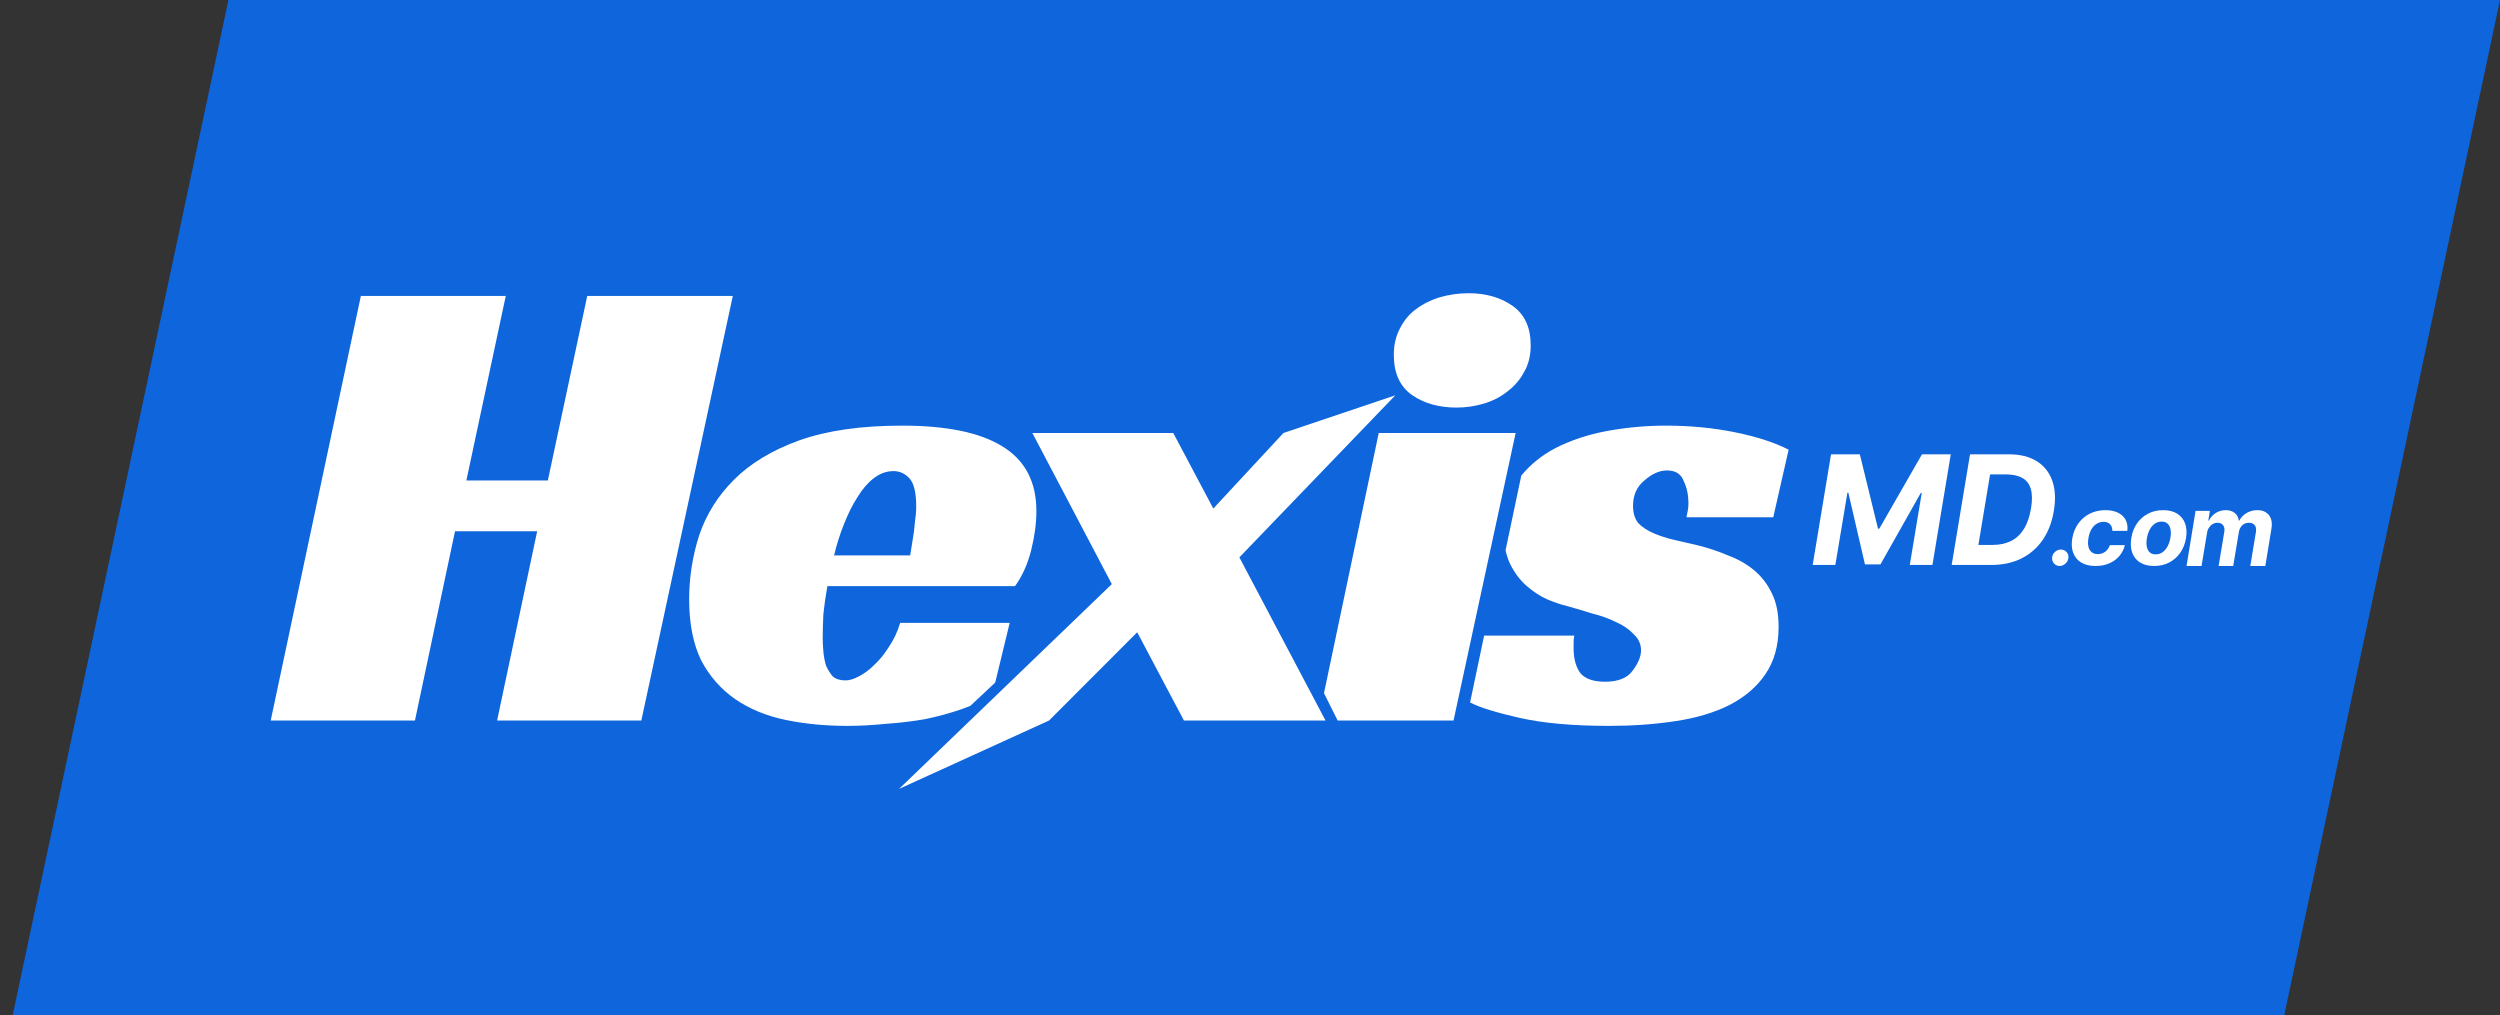
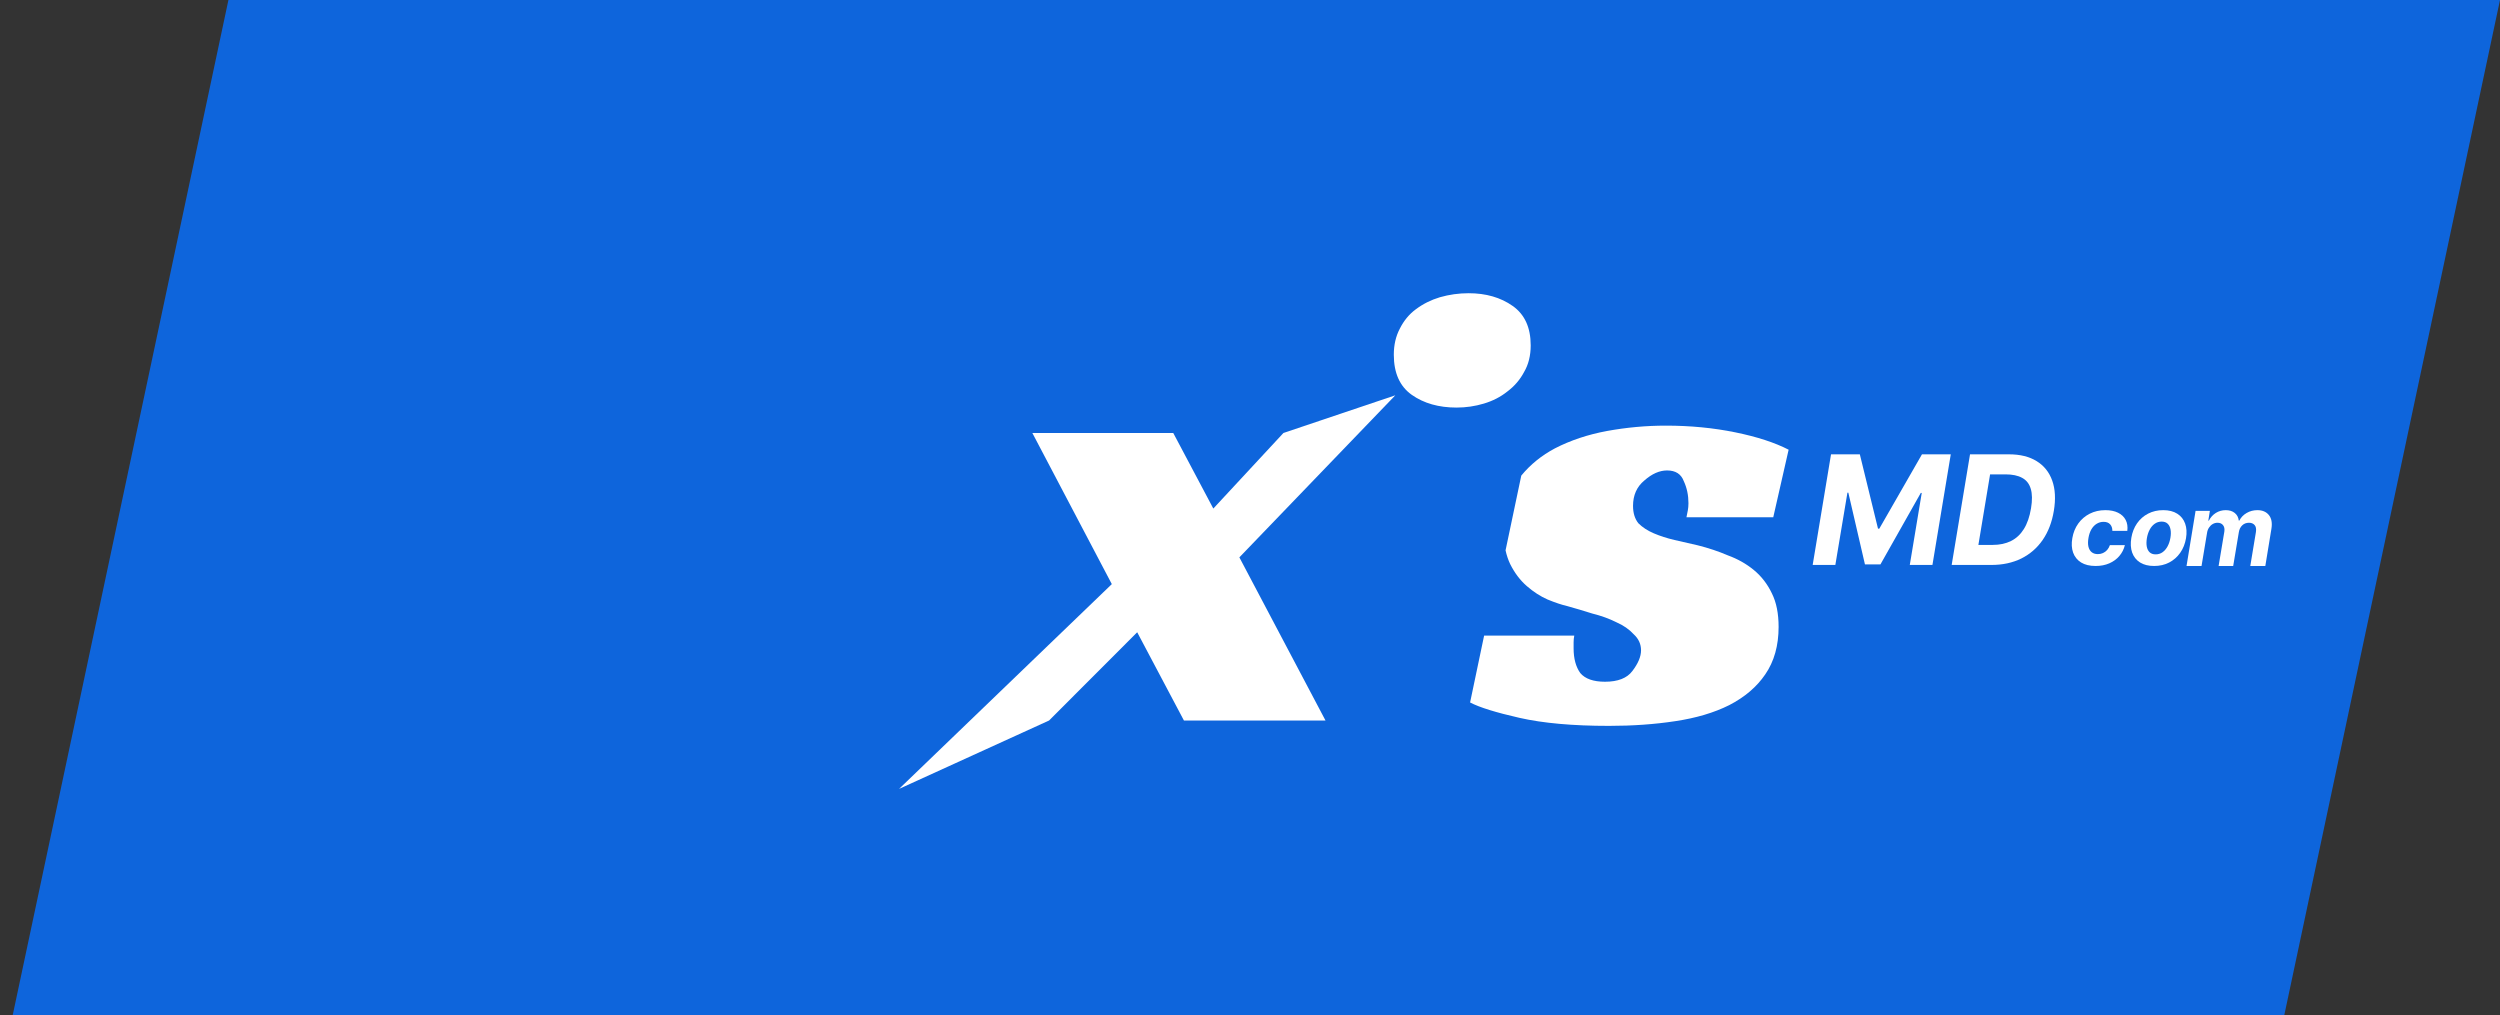
<svg xmlns="http://www.w3.org/2000/svg" width="197" height="80" viewBox="0 0 197 80" fill="none">
  <rect x="0" y="0" width="197" height="80" fill="#333333" stroke="none" />
-   <path d="M18 0H197L180 80H1L18 0Z" fill="#0E65DC" />
+   <path d="M18 0H197L180 80H1Z" fill="#0E65DC" />
  <path d="M132.998 40.232L132.893 40.759H139.733L140.944 35.437C139.856 34.875 138.453 34.418 136.734 34.067C135.015 33.716 133.191 33.54 131.261 33.54C129.718 33.54 128.174 33.681 126.631 33.962C125.122 34.243 123.754 34.699 122.526 35.332C121.482 35.885 120.599 36.6 119.877 37.477L118.638 43.365C118.724 43.76 118.845 44.121 119.001 44.447C119.351 45.15 119.79 45.73 120.316 46.186C120.842 46.643 121.386 46.994 121.947 47.24C122.544 47.486 123.07 47.662 123.526 47.767C124.157 47.943 124.806 48.136 125.473 48.347C126.175 48.522 126.806 48.751 127.367 49.032C127.929 49.278 128.385 49.594 128.736 49.98C129.121 50.332 129.314 50.753 129.314 51.245C129.314 51.737 129.086 52.281 128.63 52.878C128.209 53.44 127.49 53.721 126.473 53.721C125.561 53.721 124.912 53.493 124.526 53.036C124.175 52.545 124 51.895 124 51.087V50.613C124 50.437 124.017 50.261 124.052 50.086H116.948L115.843 55.355C116.58 55.741 117.878 56.145 119.737 56.567C121.597 56.988 123.947 57.199 126.789 57.199C128.648 57.199 130.384 57.076 131.998 56.83C133.647 56.584 135.068 56.163 136.26 55.566C137.488 54.933 138.435 54.125 139.102 53.142C139.804 52.123 140.154 50.876 140.154 49.401C140.154 48.347 139.979 47.469 139.628 46.766C139.277 46.028 138.804 45.413 138.207 44.922C137.611 44.43 136.927 44.044 136.155 43.763C135.418 43.446 134.629 43.183 133.787 42.972C133.191 42.832 132.577 42.691 131.945 42.55C131.349 42.41 130.805 42.234 130.314 42.024C129.823 41.813 129.42 41.549 129.104 41.233C128.823 40.882 128.683 40.425 128.683 39.863C128.683 39.02 128.981 38.353 129.577 37.861C130.174 37.334 130.77 37.071 131.367 37.071C132.033 37.071 132.472 37.352 132.682 37.914C132.928 38.441 133.05 39.02 133.05 39.652C133.05 39.863 133.033 40.056 132.998 40.232Z" fill="white" />
-   <path d="M119.433 34.119H108.645L104.33 54.621L105.407 56.777H114.539L119.433 34.119Z" fill="white" />
  <path d="M120.619 27.216C120.619 28.024 120.444 28.727 120.093 29.324C119.777 29.921 119.338 30.431 118.777 30.852C118.251 31.274 117.637 31.59 116.935 31.801C116.234 32.012 115.515 32.117 114.778 32.117C113.375 32.117 112.2 31.783 111.252 31.116C110.305 30.448 109.832 29.395 109.832 27.954C109.832 27.181 109.989 26.496 110.305 25.899C110.621 25.267 111.042 24.758 111.568 24.371C112.129 23.95 112.761 23.633 113.462 23.423C114.199 23.212 114.953 23.106 115.725 23.106C117.093 23.106 118.251 23.44 119.198 24.108C120.145 24.775 120.619 25.811 120.619 27.216Z" fill="white" />
  <path d="M95.609 40.074L101.135 34.119L109.951 31.149L97.662 43.92L104.45 56.777H93.294L89.611 49.822L82.665 56.777L70.844 62.166L87.611 46.028L81.349 34.119H92.452L95.609 40.074Z" fill="white" />
-   <path fill-rule="evenodd" clip-rule="evenodd" d="M65.198 46.186C65.058 46.959 64.952 47.697 64.882 48.4C64.847 49.102 64.829 49.734 64.829 50.296C64.829 50.613 64.847 50.964 64.882 51.35C64.917 51.737 64.987 52.106 65.093 52.457C65.233 52.773 65.408 53.054 65.619 53.3C65.864 53.511 66.198 53.616 66.619 53.616C66.934 53.616 67.285 53.511 67.671 53.3C68.092 53.089 68.495 52.791 68.881 52.404C69.302 52.018 69.688 51.544 70.039 50.981C70.425 50.419 70.723 49.787 70.933 49.084H79.563L78.423 53.784L76.465 55.621C76.242 55.713 76.012 55.8 75.775 55.882C74.863 56.198 73.898 56.462 72.88 56.672C71.863 56.848 70.828 56.971 69.776 57.041C68.723 57.147 67.724 57.199 66.776 57.199C65.022 57.199 63.391 57.041 61.883 56.725C60.374 56.409 59.059 55.864 57.936 55.092C56.813 54.319 55.919 53.3 55.252 52.035C54.621 50.736 54.305 49.137 54.305 47.24C54.305 45.519 54.568 43.833 55.094 42.182C55.656 40.531 56.568 39.073 57.831 37.808C59.129 36.508 60.848 35.472 62.988 34.699C65.163 33.926 67.864 33.54 71.091 33.54C74.6 33.54 77.231 34.084 78.985 35.173C80.774 36.263 81.668 37.966 81.668 40.285C81.668 41.233 81.528 42.27 81.247 43.394C80.967 44.483 80.546 45.413 79.984 46.186H65.198ZM72.197 39.916C72.197 38.827 72.021 38.089 71.67 37.703C71.32 37.316 70.898 37.123 70.407 37.123C69.846 37.123 69.32 37.316 68.829 37.703C68.373 38.054 67.952 38.546 67.566 39.178C67.18 39.775 66.829 40.478 66.513 41.286C66.198 42.059 65.935 42.884 65.724 43.763H71.723C71.793 43.341 71.863 42.902 71.933 42.445C72.004 42.059 72.056 41.637 72.091 41.181C72.161 40.724 72.197 40.302 72.197 39.916Z" fill="white" />
-   <path d="M50.537 56.778H39.171L42.328 41.865H35.855L32.698 56.778H21.332L28.436 23.317H39.855L36.75 37.861H43.17L46.275 23.317H57.746L50.537 56.778Z" fill="white" />
  <path d="M172.299 44.599L173.011 40.257H174.138L174.015 41.023H174.062C174.192 40.769 174.373 40.568 174.605 40.421C174.839 40.274 175.101 40.2 175.392 40.2C175.681 40.2 175.917 40.275 176.099 40.423C176.282 40.571 176.388 40.77 176.416 41.023H176.46C176.586 40.774 176.776 40.575 177.03 40.426C177.285 40.276 177.568 40.2 177.882 40.2C178.277 40.2 178.579 40.329 178.789 40.587C178.998 40.846 179.064 41.209 178.986 41.679L178.508 44.599H177.323L177.768 41.916C177.803 41.673 177.768 41.492 177.662 41.373C177.556 41.253 177.409 41.193 177.22 41.193C177.005 41.193 176.826 41.262 176.683 41.402C176.54 41.539 176.452 41.721 176.419 41.947L175.976 44.599H174.827L175.278 41.891C175.31 41.676 175.275 41.506 175.175 41.382C175.077 41.256 174.929 41.193 174.733 41.193C174.603 41.193 174.48 41.227 174.363 41.294C174.248 41.36 174.151 41.454 174.071 41.574C173.991 41.693 173.939 41.832 173.915 41.993L173.481 44.599H172.299Z" fill="white" />
  <path d="M169.745 44.599C169.298 44.599 168.927 44.507 168.634 44.322C168.341 44.135 168.135 43.876 168.015 43.545C167.897 43.212 167.875 42.825 167.949 42.383C168.022 41.947 168.172 41.565 168.4 41.238C168.629 40.91 168.919 40.656 169.271 40.475C169.623 40.292 170.02 40.2 170.461 40.2C170.907 40.2 171.276 40.294 171.569 40.48C171.862 40.665 172.068 40.924 172.188 41.257C172.308 41.59 172.331 41.977 172.257 42.419C172.183 42.854 172.03 43.235 171.8 43.562C171.57 43.889 171.28 44.144 170.929 44.327C170.579 44.509 170.184 44.599 169.745 44.599ZM169.865 43.684C170.07 43.684 170.252 43.628 170.41 43.515C170.57 43.4 170.702 43.245 170.807 43.049C170.913 42.851 170.987 42.627 171.029 42.377C171.071 42.132 171.074 41.913 171.038 41.723C171.002 41.531 170.926 41.379 170.81 41.268C170.695 41.157 170.538 41.102 170.339 41.102C170.133 41.102 169.95 41.159 169.79 41.274C169.631 41.386 169.498 41.542 169.394 41.74C169.289 41.937 169.216 42.162 169.174 42.414C169.134 42.658 169.131 42.876 169.165 43.068C169.2 43.259 169.275 43.409 169.391 43.52C169.507 43.629 169.665 43.684 169.865 43.684Z" fill="white" />
  <path d="M165.134 44.599C164.669 44.599 164.287 44.507 163.987 44.322C163.69 44.135 163.481 43.876 163.361 43.545C163.244 43.214 163.223 42.833 163.3 42.403C163.374 41.966 163.53 41.583 163.767 41.254C164.004 40.923 164.305 40.665 164.669 40.48C165.036 40.294 165.447 40.2 165.904 40.2C166.298 40.2 166.631 40.268 166.903 40.403C167.176 40.538 167.376 40.727 167.503 40.971C167.63 41.215 167.674 41.502 167.632 41.831H166.454C166.456 41.62 166.398 41.449 166.28 41.318C166.163 41.187 165.99 41.121 165.763 41.121C165.567 41.121 165.387 41.171 165.222 41.271C165.059 41.369 164.921 41.512 164.808 41.701C164.696 41.889 164.617 42.118 164.572 42.386C164.525 42.658 164.524 42.889 164.569 43.079C164.615 43.27 164.701 43.415 164.828 43.515C164.955 43.615 165.116 43.664 165.31 43.664C165.455 43.664 165.589 43.637 165.713 43.581C165.838 43.526 165.948 43.445 166.042 43.34C166.136 43.233 166.209 43.104 166.26 42.955H167.441C167.361 43.282 167.215 43.568 167.003 43.814C166.794 44.06 166.53 44.253 166.213 44.391C165.895 44.53 165.536 44.599 165.134 44.599Z" fill="white" />
-   <path d="M162.307 44.599C162.126 44.599 161.977 44.535 161.861 44.408C161.747 44.281 161.695 44.127 161.705 43.946C161.718 43.767 161.792 43.615 161.928 43.492C162.066 43.367 162.224 43.305 162.403 43.305C162.575 43.305 162.72 43.367 162.838 43.492C162.956 43.617 163.008 43.769 162.994 43.946C162.985 44.066 162.946 44.175 162.878 44.275C162.812 44.373 162.728 44.452 162.626 44.512C162.524 44.569 162.418 44.599 162.307 44.599Z" fill="white" />
  <path d="M156.921 44.518H153.792L155.238 35.801H158.307C159.182 35.801 159.909 35.98 160.487 36.337C161.068 36.695 161.478 37.207 161.716 37.874C161.954 38.538 161.996 39.331 161.843 40.253C161.696 41.144 161.403 41.909 160.964 42.547C160.524 43.183 159.962 43.671 159.276 44.012C158.59 44.349 157.805 44.518 156.921 44.518ZM155.897 42.939H157.027C157.574 42.939 158.053 42.837 158.464 42.633C158.878 42.428 159.216 42.113 159.48 41.688C159.746 41.262 159.935 40.717 160.045 40.053C160.15 39.423 160.143 38.912 160.024 38.521C159.908 38.126 159.683 37.838 159.348 37.657C159.014 37.472 158.575 37.38 158.03 37.38H156.819L155.897 42.939Z" fill="white" />
  <path d="M144.285 35.801H146.555L147.987 41.658H148.089L151.451 35.801H153.721L152.276 44.518H150.491L151.434 38.844H151.358L148.178 44.476H146.958L145.649 38.823H145.577L144.625 44.518H142.839L144.285 35.801Z" fill="white" />
</svg>